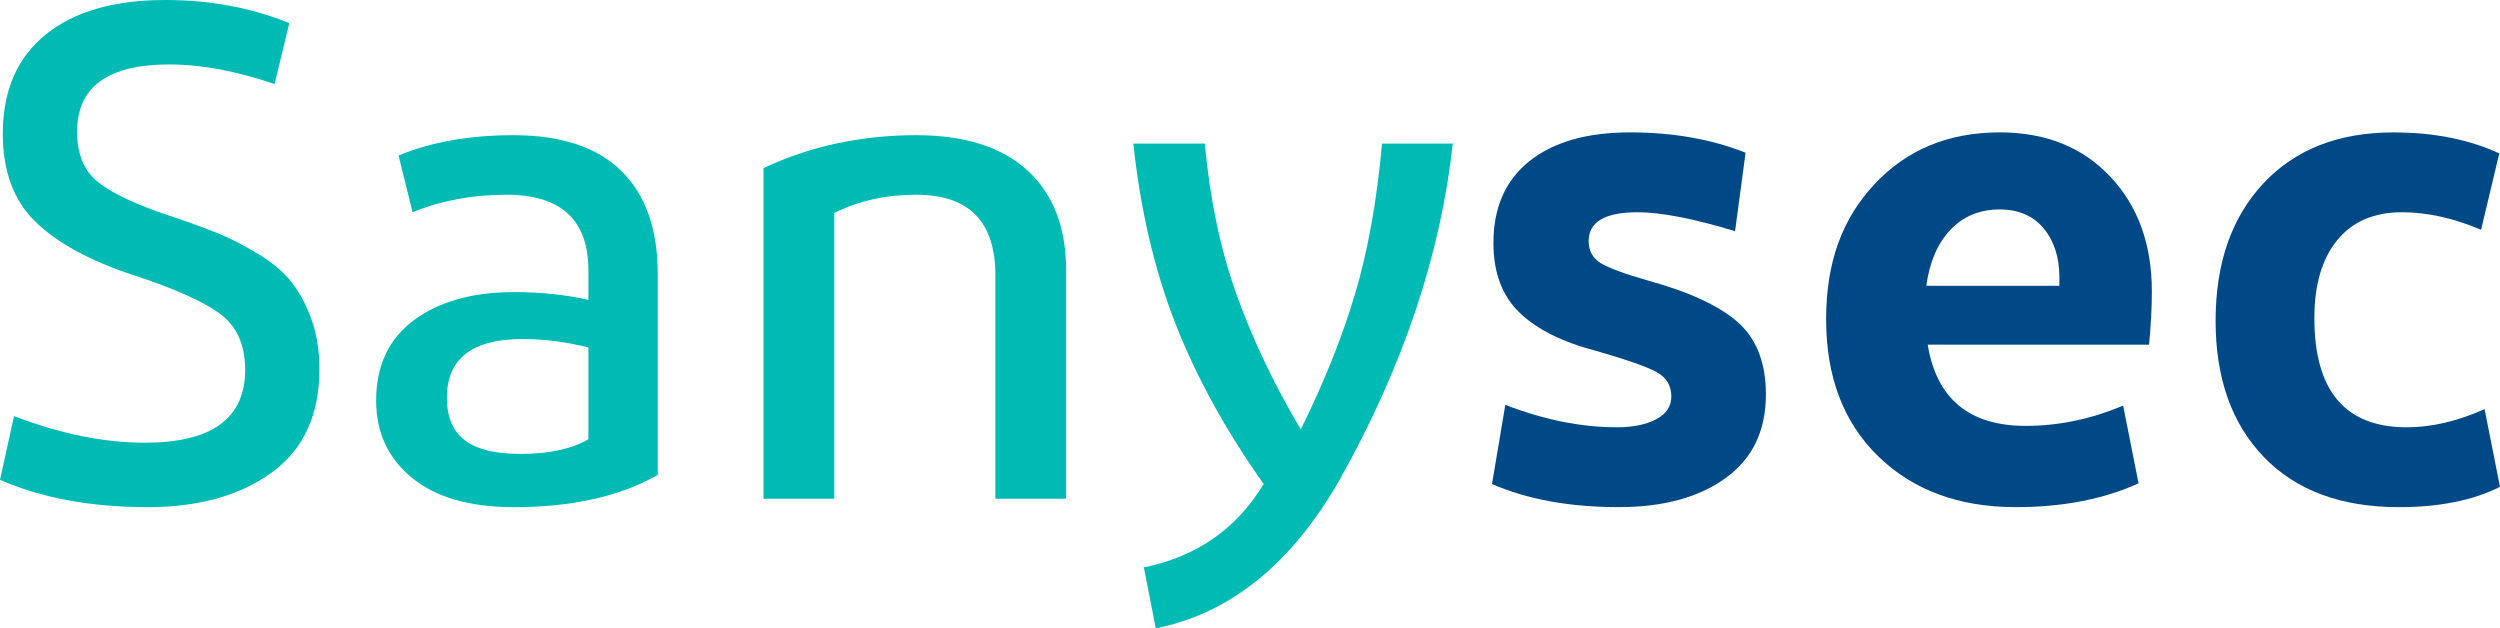
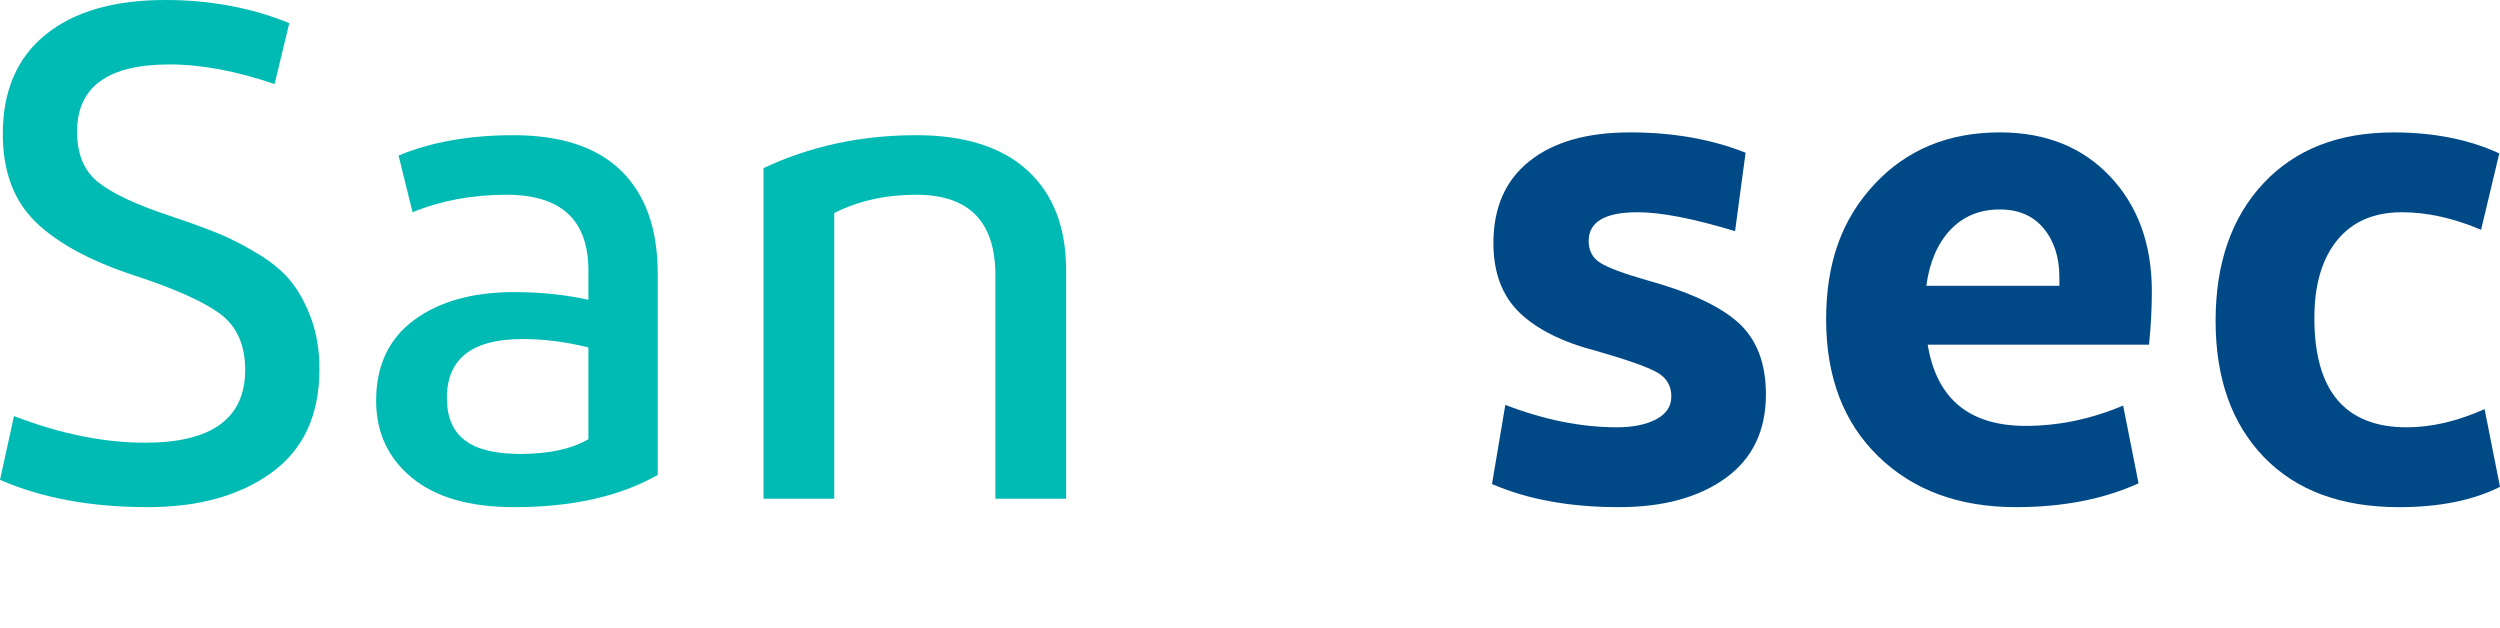
<svg xmlns="http://www.w3.org/2000/svg" id="Capa_1" data-name="Capa 1" viewBox="0 0 4212.38 1058.72">
  <path d="M23.6,701.1c77.91,29.91,151.47,44.84,220.71,44.84,112.53,0,168.79-40.9,168.79-122.75,0-42.49-14.36-74.14-43.07-95.02-28.74-20.83-76.93-42.29-144.58-64.32-73.97-24.38-129.24-54.47-165.85-90.29C23.01,337.77,4.71,288.4,4.71,225.44c0-72.38,24.01-128.07,72.01-167C124.69,19.48,191.97,0,278.53,0c75.56,0,145.19,12.99,208.92,38.96l-24.79,102.68c-64.51-22.03-123.54-33.05-177.02-33.05-103.88,0-155.8,37.78-155.8,113.32,0,37.76,11.79,66.08,35.4,84.97,23.6,18.89,63.73,37.78,120.4,56.65,33.03,11.02,60.18,20.87,81.42,29.52,21.26,8.65,43.86,20.26,67.87,34.82,24.01,14.55,42.68,30.28,56.08,47.21,13.36,16.93,24.58,37.76,33.62,62.55,9.04,24.77,13.57,52.92,13.57,84.38,0,77.13-26.76,135.15-80.24,174.1-53.53,38.93-123.16,58.41-208.92,58.41-96,0-179.01-15.34-249.03-46.04l23.6-107.39Z" style="fill: #00bbb4;" />
  <path d="M866.29,854.53c-74.75,0-132.18-16.51-172.32-49.57-40.13-33.05-60.2-76.32-60.2-129.83,0-59.02,21.26-104.25,63.75-135.74,42.49-31.46,98.74-47.21,168.77-47.21,44.86,0,86.56,4.34,125.13,12.99v-49.57c0-84.99-46.04-127.48-138.09-127.48-57.45,0-110.18,9.85-158.18,29.5l-23.6-95.6c55.06-22.81,119.59-34.23,193.56-34.23,80.27,0,140.86,20.07,181.77,60.2,40.9,40.13,61.38,97.98,61.38,173.52v338.73c-63.75,36.21-144.41,54.29-241.97,54.29ZM991.42,740.03v-154.6c-37.78-9.46-74.77-14.16-110.96-14.16-84.97,0-127.46,33.03-127.46,99.13s41.31,94.43,123.93,94.43c47.98,0,86.17-8.26,114.49-24.79Z" style="fill: #00bbb4;" />
  <path d="M1286.47,840.37V283.28c78.67-37,164.45-55.49,257.31-55.49,81.83,0,144.39,19.89,187.68,59.61,43.25,39.74,64.91,95.8,64.91,168.2v384.77h-119.2v-376.51c0-90.48-44.47-135.74-133.38-135.74-51.16,0-97.19,10.24-138.09,30.7v481.55h-119.22Z" style="fill: #00bbb4;" />
-   <path d="M1947.43,1058.72l-20.07-102.68c88.91-18.11,156.17-64.93,201.82-140.46-64.51-91.27-114.3-181.95-149.29-272.04-35.03-90.09-58.43-190.62-70.24-301.56h120.4c8.65,94.41,26.56,179.4,53.71,254.94,27.15,75.54,63.14,151.07,108,226.61,39.33-79.46,69.81-155.61,91.46-228.38,21.64-72.79,36.78-157.18,45.45-253.17h119.2c-20.48,187.26-83.79,375.73-190.03,565.34-81.05,142.4-184.52,226.22-310.41,251.41Z" style="fill: #00bbb4;" />
  <path d="M2923.51,389.5c-70.05-21.24-124.71-31.88-164.06-31.88-55.08,0-82.62,16.14-82.62,48.39,0,16.54,6.69,28.93,20.07,37.19,13.38,8.26,39.35,17.91,77.89,28.91,71.59,19.67,122.95,43.49,154.04,71.42,31.07,27.93,46.63,68.26,46.63,120.96,0,61.38-22.64,108.41-67.87,141.05-45.25,32.66-105.26,48.98-179.99,48.98-82.62,0-153.84-12.99-213.65-38.96l22.44-133.36c65.3,25.19,127.85,37.76,187.66,37.76,27.54,0,49.76-4.51,66.69-13.57,16.91-9.02,25.38-21.83,25.38-38.35,0-18.11-8.08-31.68-24.21-40.72-16.14-9.04-50.15-21.05-102.1-35.99-57.45-14.95-100.72-36.6-129.83-64.93-29.11-28.32-43.66-67.28-43.66-116.85,0-59.78,20.24-105.82,60.79-138.09,40.5-32.27,96.95-48.39,169.35-48.39s137.3,11.42,194.76,34.23l-17.71,132.18Z" style="fill: #004987;" />
  <path d="M3625.77,491c0,28.32-1.59,58.24-4.73,89.7h-372.96c14.92,91.29,70.03,136.91,165.24,136.91,55.06,0,109.77-11.39,164.06-34.23l25.97,131.01c-59.02,26.76-127.89,40.13-206.57,40.13-96,0-173.32-28.52-231.93-85.56-58.61-57.04-87.91-133.97-87.91-230.75s27.15-169.55,81.42-227.79c54.29-58.24,124.71-87.35,211.27-87.35,77.11,0,139.07,24.77,185.91,74.36,46.8,49.57,70.22,114.1,70.22,193.56ZM3469.97,481.57v-14.18c0-33.81-8.85-61.38-26.56-82.62-17.69-21.24-42.31-31.85-73.77-31.85-33.84,0-61.57,11.42-83.21,34.23-21.66,22.83-35.23,54.29-40.72,94.43h224.26Z" style="fill: #004987;" />
  <path d="M4211.18,258.49l-30.68,128.66c-46.43-19.67-90.88-29.52-133.38-29.52-47.19,0-83.6,15.75-109.18,47.21-25.58,31.48-38.35,75.17-38.35,131.01,0,122.75,51.92,184.13,155.8,184.13,41.68,0,85.36-10.22,131.01-30.68l25.97,131.01c-45.64,22.81-102.31,34.23-169.96,34.23-97.59,0-173.52-28.13-227.81-84.38-54.27-56.26-81.42-132.79-81.42-229.58s26.73-173.89,80.24-231.34c53.51-57.41,126.69-86.15,219.53-86.15,67.67,0,127.06,11.79,178.22,35.4Z" style="fill: #004987;" />
</svg>